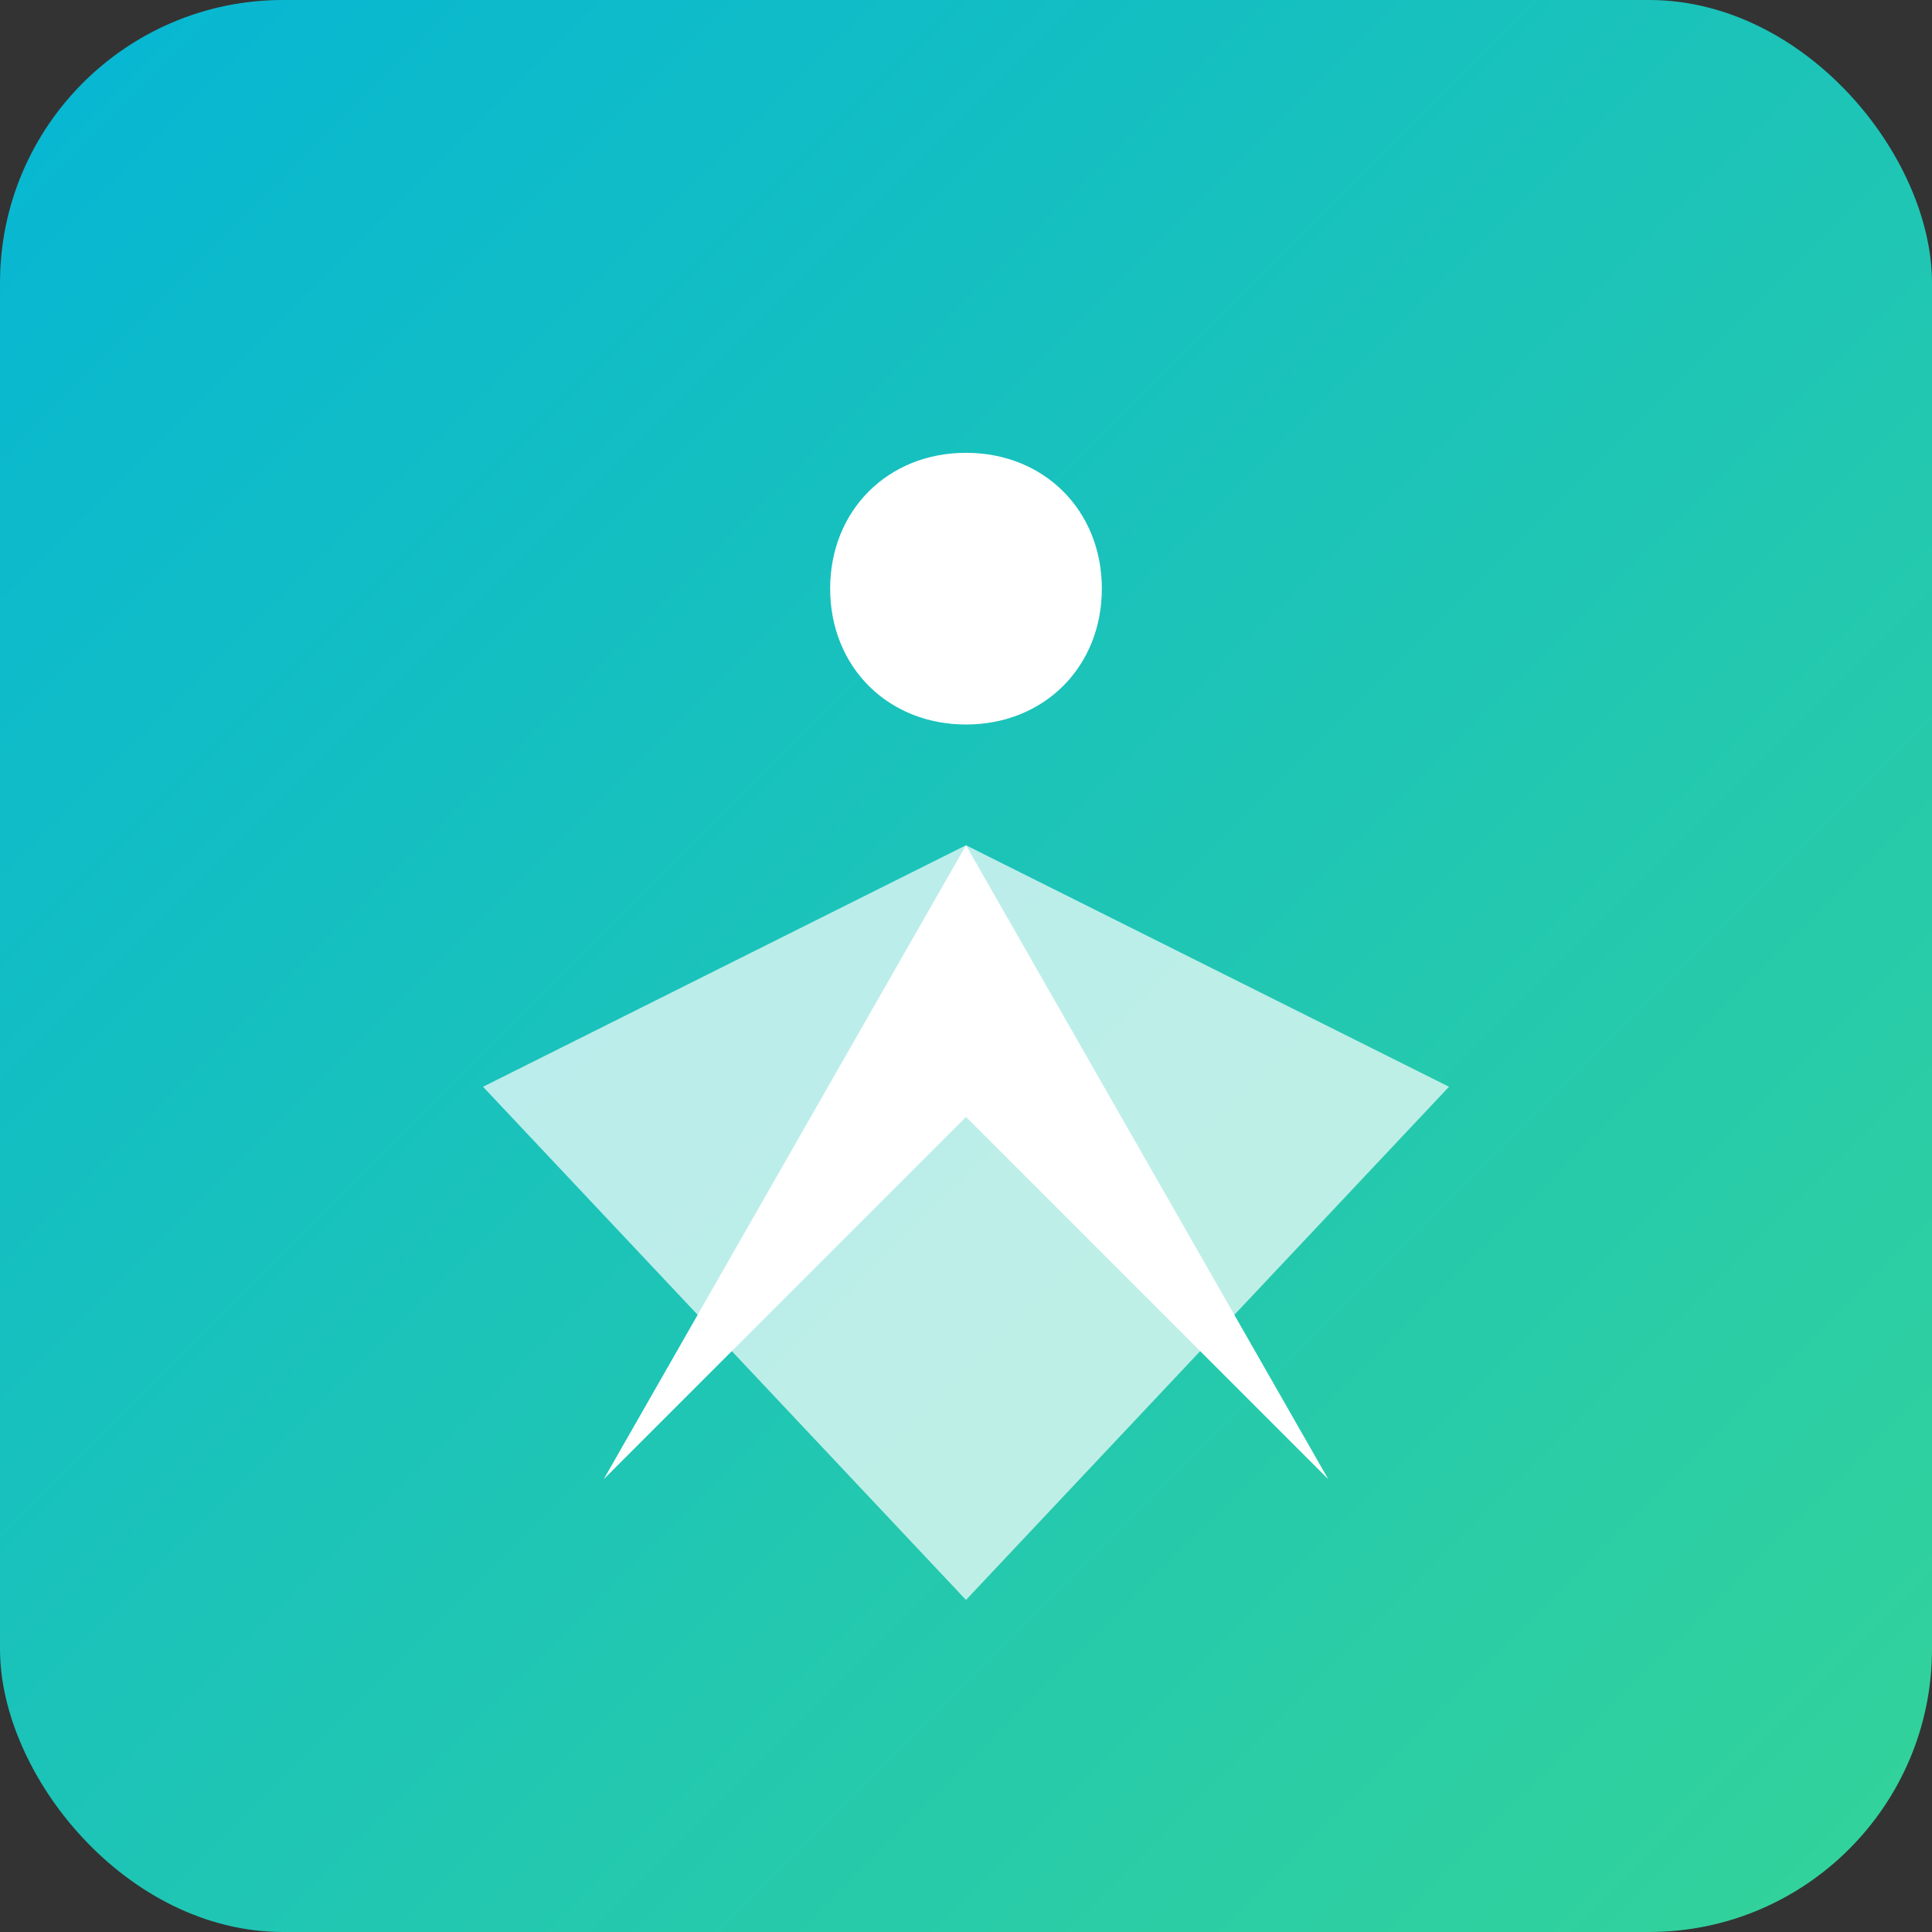
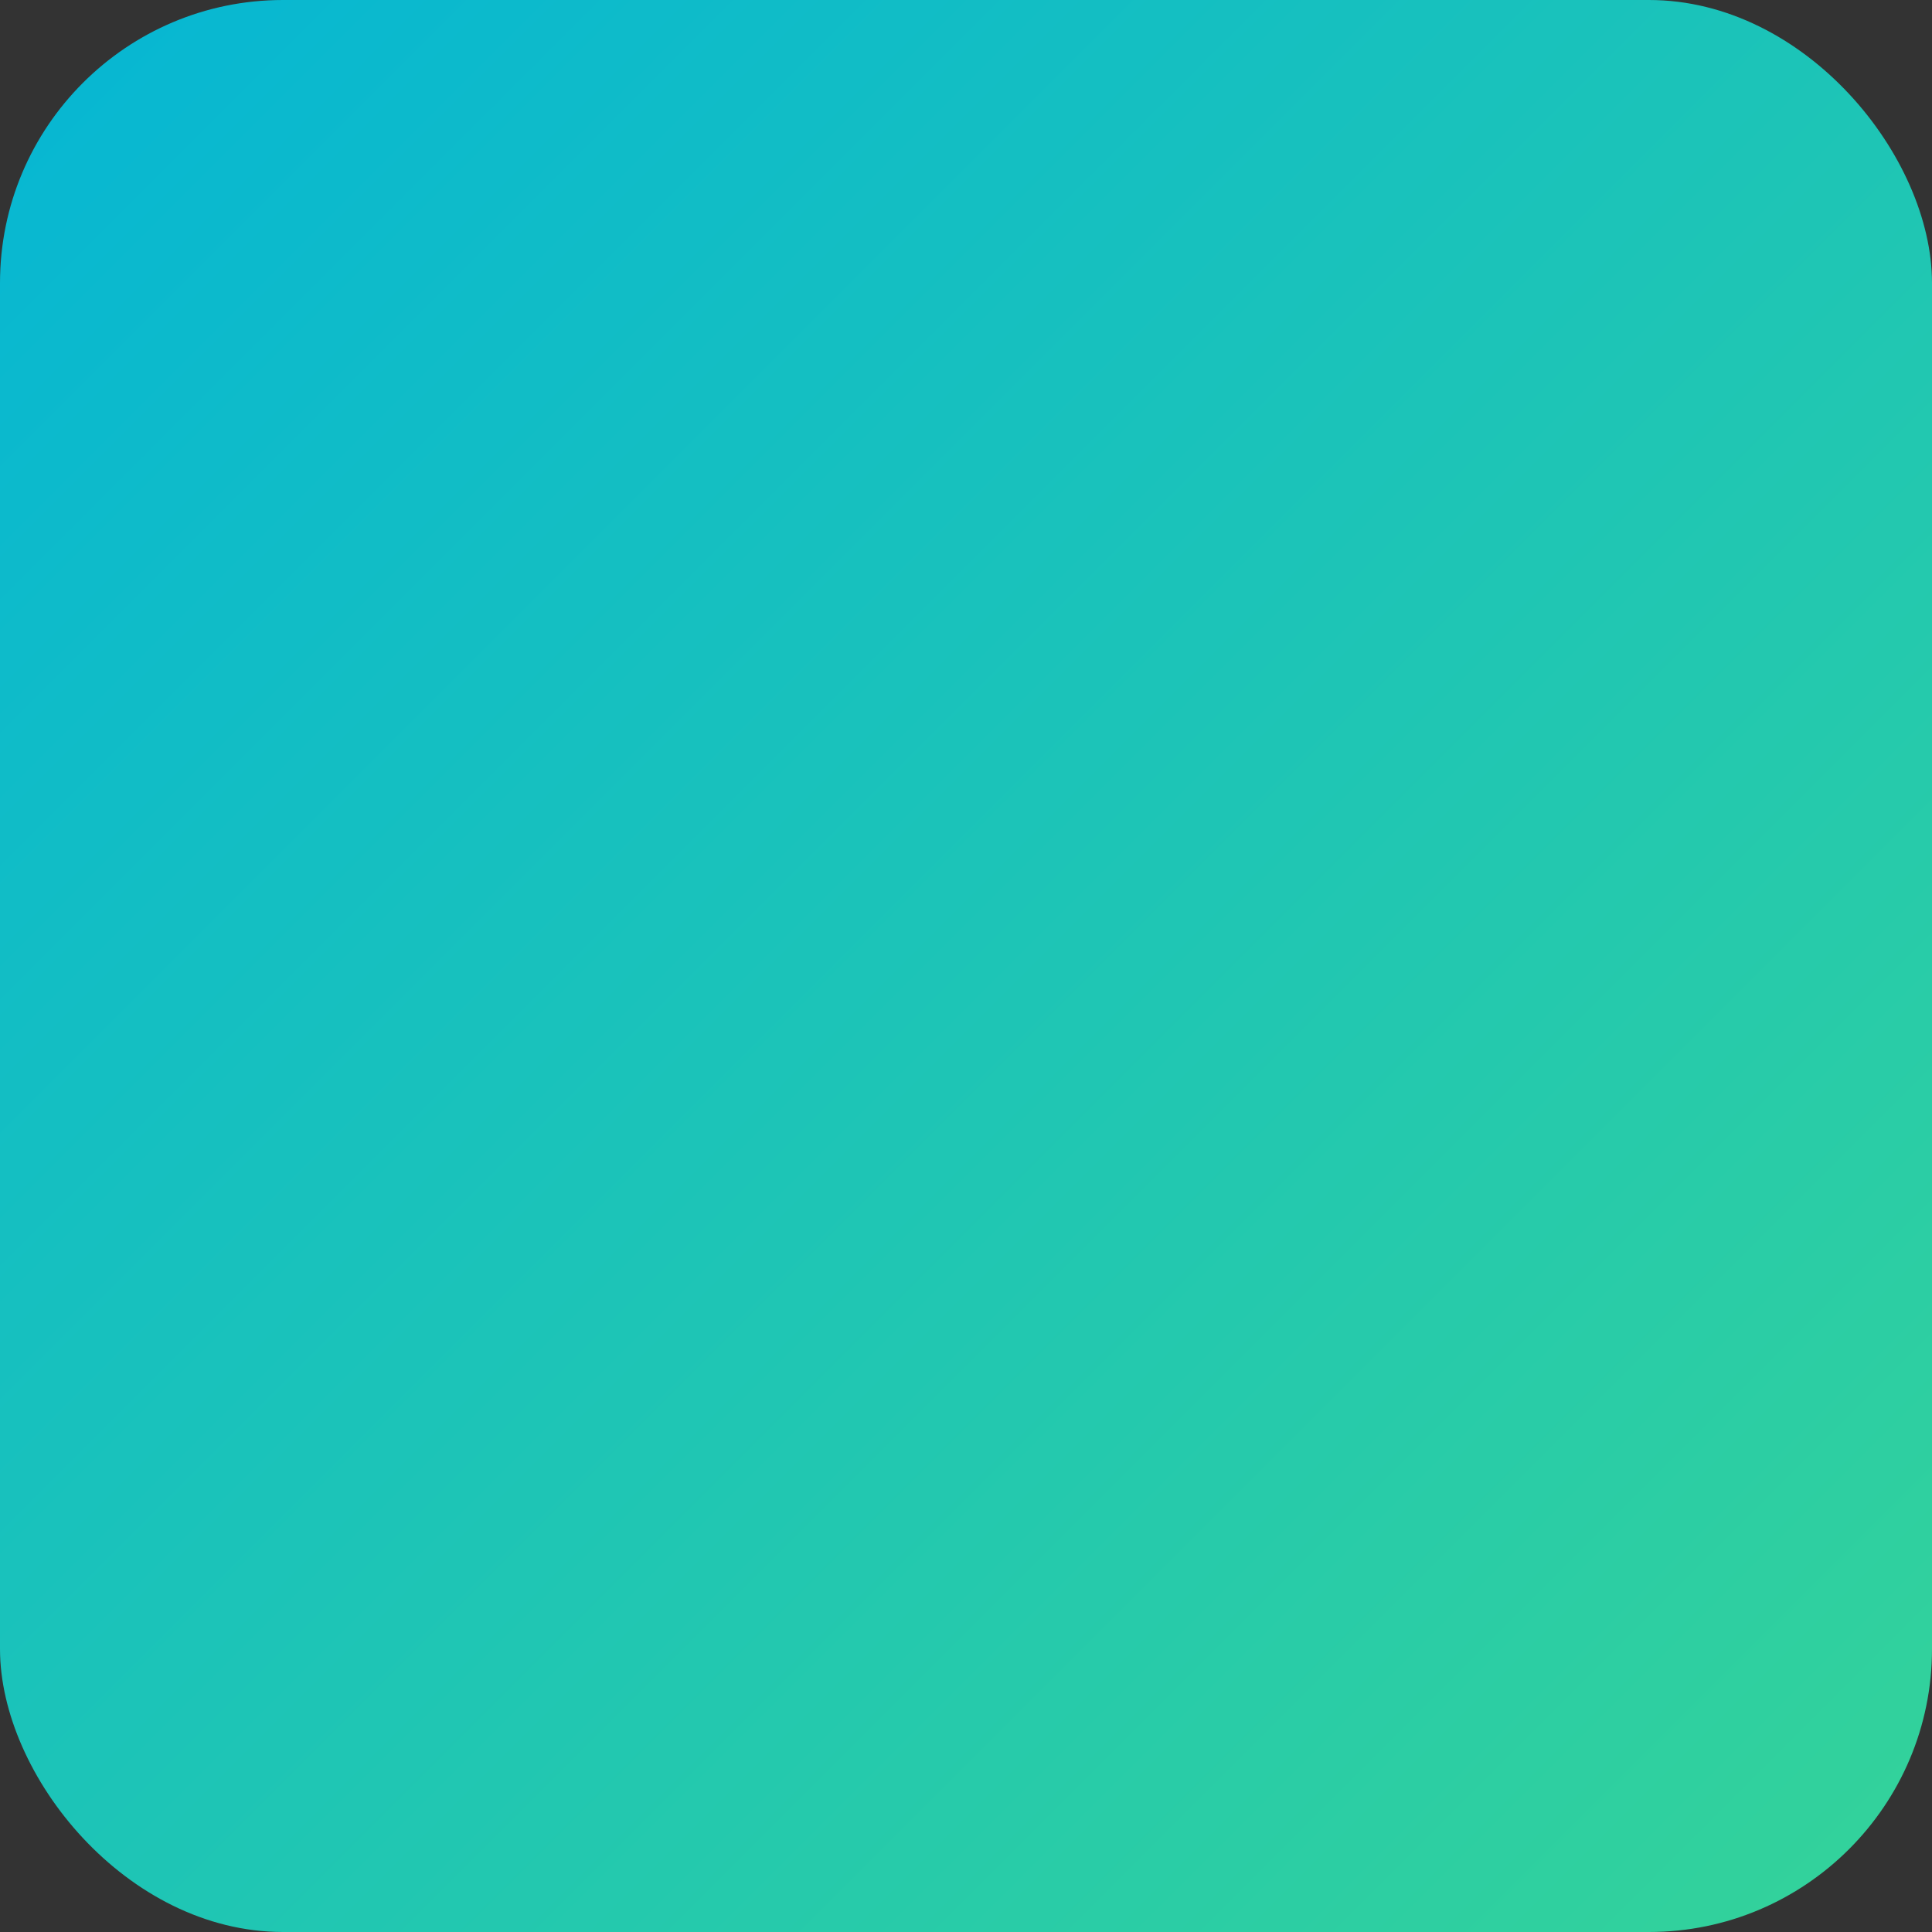
<svg xmlns="http://www.w3.org/2000/svg" width="64" height="64" viewBox="0 0 1024 1024" fill="none">
  <rect x="0" y="0" width="1024" height="1024" fill="#333333" stroke="none" />
  <rect width="1024" height="1024" rx="150" fill="url(#paint0_linear_favicon)" />
-   <path d="M512 384C553.428 384 584 353.428 584 312C584 270.572 553.428 240 512 240C470.572 240 440 270.572 440 312C440 353.428 470.572 384 512 384Z" fill="white" />
-   <path d="M320 784L512 592L704 784L512 448L320 784Z" fill="white" />
-   <path d="M256 576L512 448L768 576L512 848L256 576Z" fill="white" fill-opacity="0.7" />
  <defs>
    <linearGradient id="paint0_linear_favicon" x1="0" y1="0" x2="1024" y2="1024" gradientUnits="userSpaceOnUse">
      <stop stop-color="#06B6D4" />
      <stop offset="1" stop-color="#34D399" />
    </linearGradient>
  </defs>
</svg>